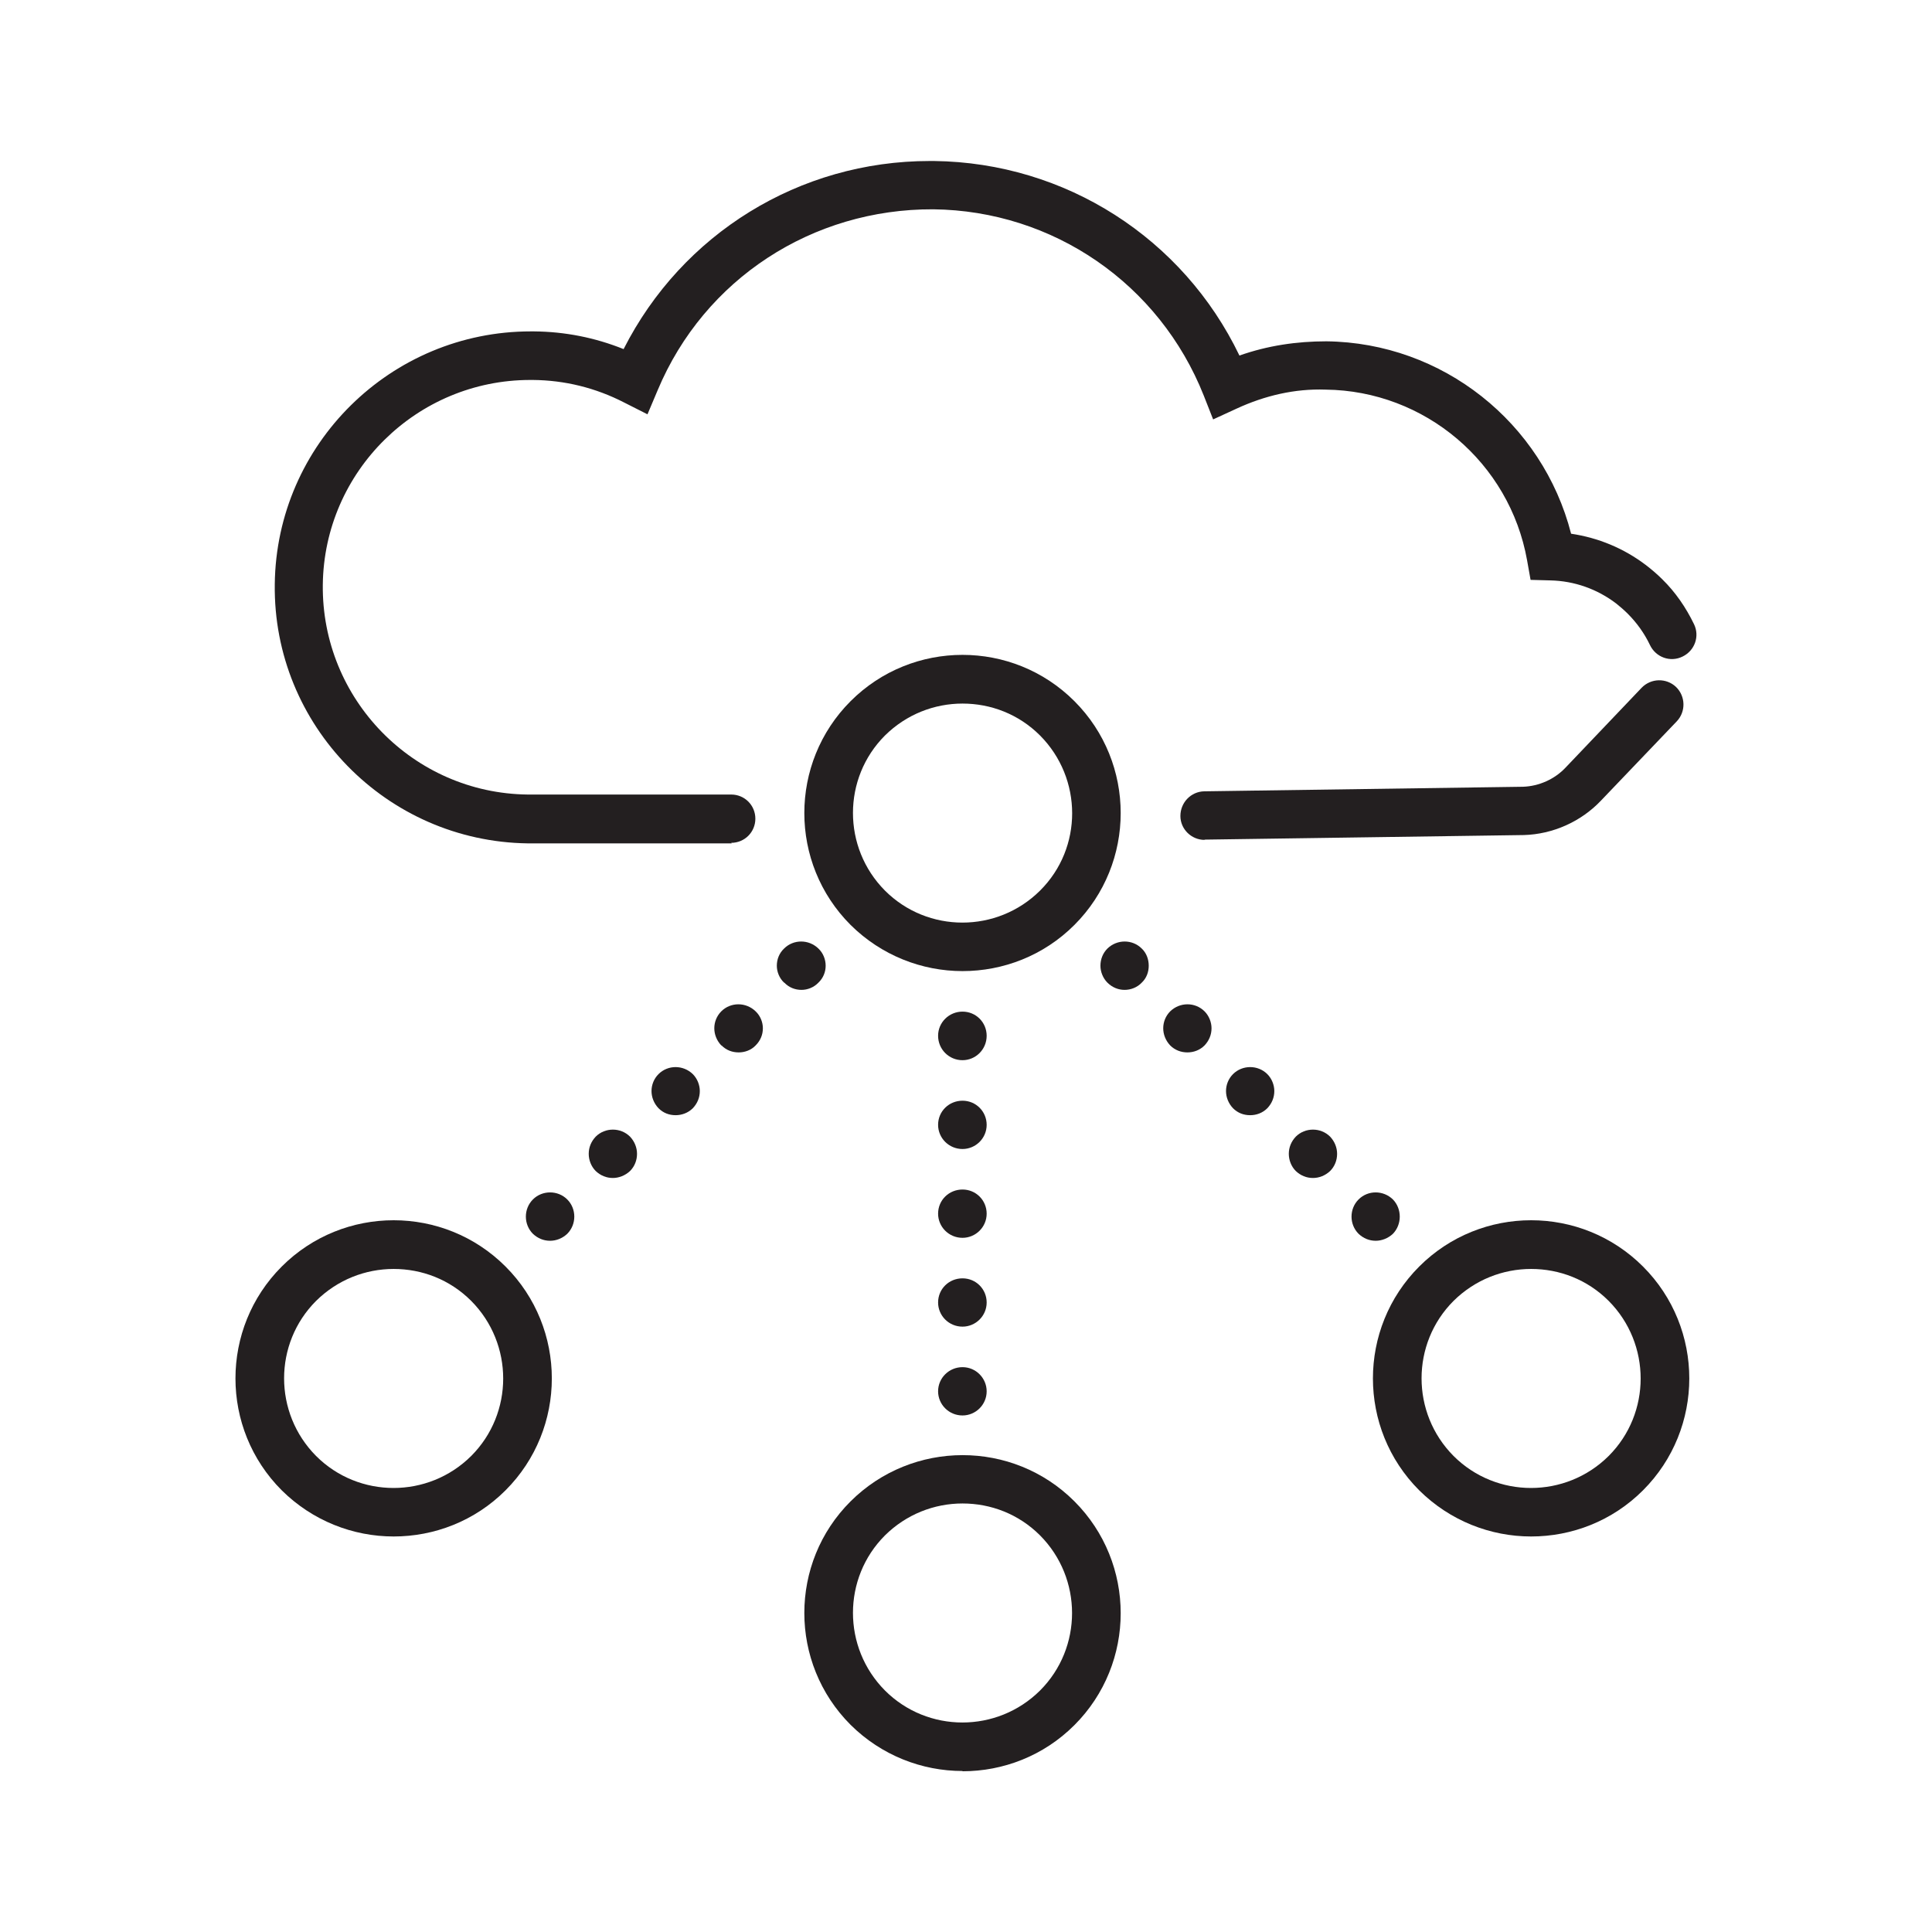
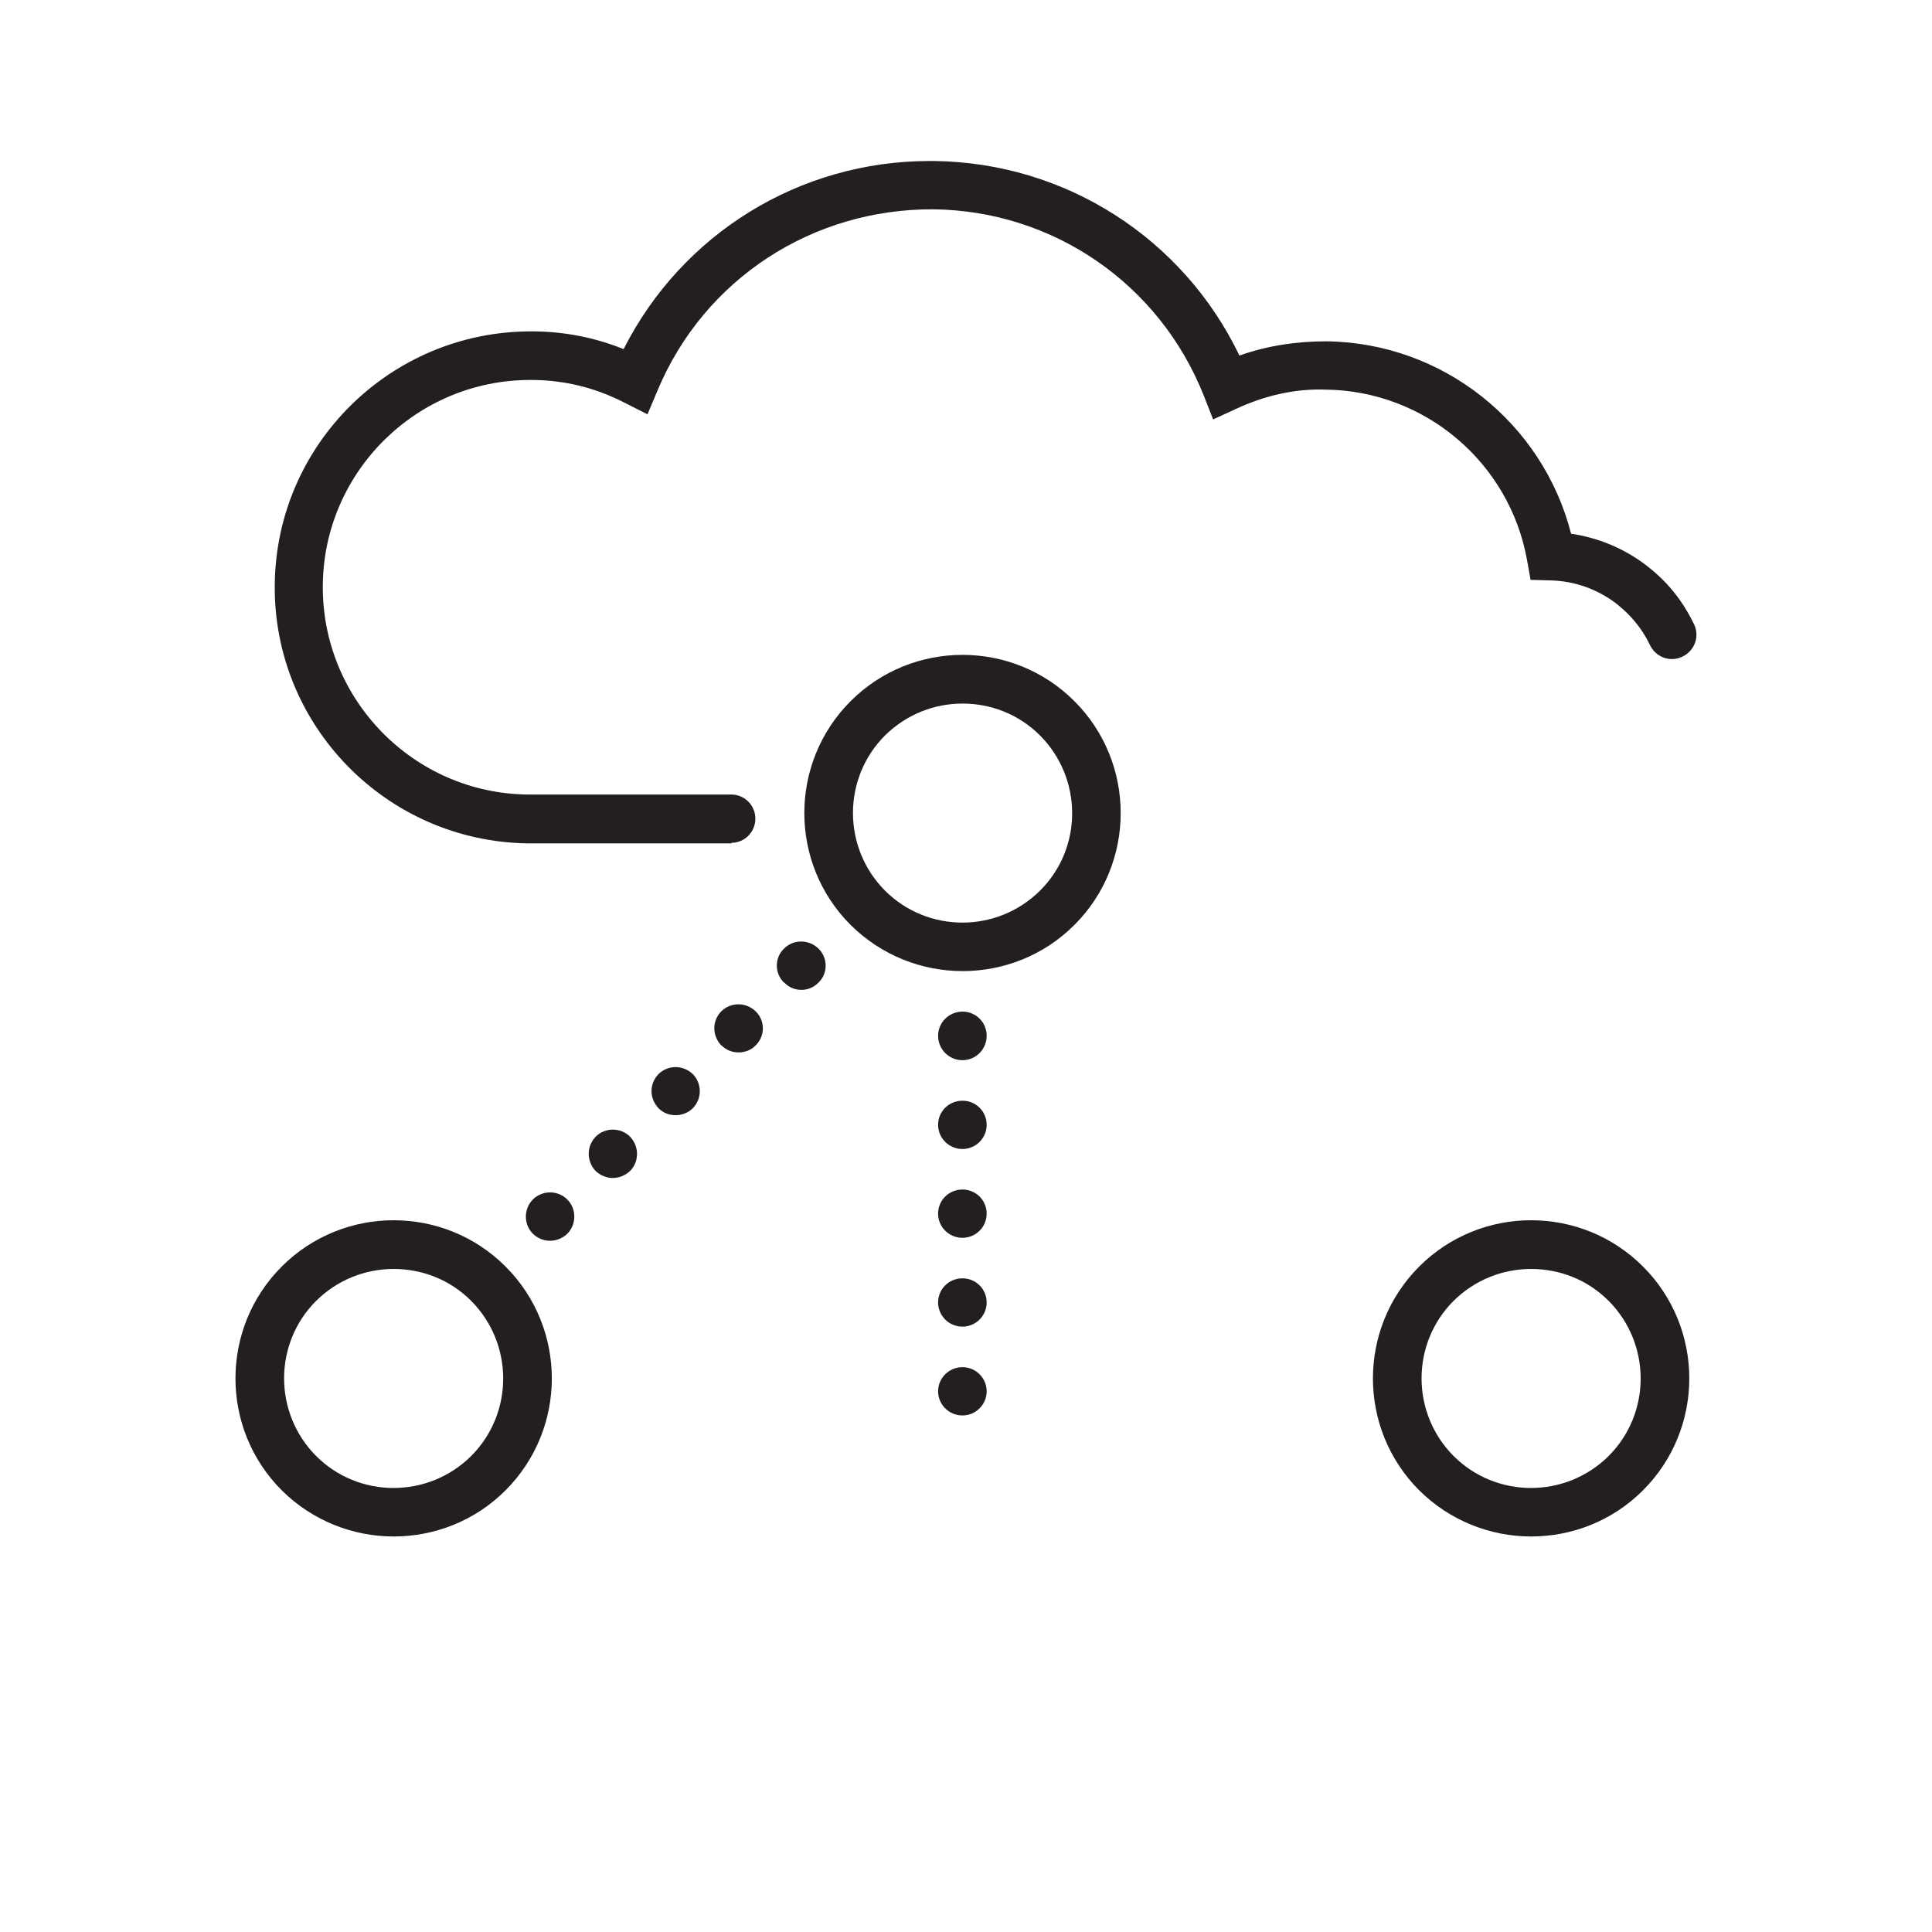
<svg xmlns="http://www.w3.org/2000/svg" id="Icons_black" viewBox="0 0 72 72">
  <defs>
    <style>.cls-1{fill:#231f20;}</style>
  </defs>
  <g id="Open_Cloud_Network">
    <g>
      <path class="cls-1" d="M34.96,51.85c0-.5,.41-.9,.91-.9h0c.5,0,.9,.41,.9,.9h0c0,.5-.41,.9-.9,.9h0c-.51,0-.91-.41-.91-.9Zm0-3.31c0-.51,.41-.9,.91-.9h0c.5,0,.9,.4,.9,.9h0c0,.5-.41,.9-.9,.9h0c-.51,0-.91-.41-.91-.9Zm0-3.31c0-.51,.41-.9,.91-.9h0c.5,0,.9,.4,.9,.9h0c0,.5-.41,.9-.9,.9h0c-.51,0-.91-.41-.91-.9Zm0-3.31c0-.51,.41-.9,.91-.9h0c.5,0,.9,.4,.9,.9h0c0,.5-.41,.9-.9,.9h0c-.51,0-.91-.41-.91-.9Zm0-3.32c0-.5,.41-.9,.91-.9h0c.5,0,.9,.4,.9,.9h0c0,.51-.41,.91-.9,.91h0c-.51,0-.91-.41-.91-.91Z" />
-       <path class="cls-1" d="M50.63,45.98c-.35-.35-.35-.93,0-1.28h0c.35-.35,.92-.35,1.28,0h0c.34,.35,.34,.93,0,1.28h0c-.18,.17-.42,.26-.64,.26h0c-.24,0-.46-.09-.64-.26Zm-2.34-2.34c-.17-.17-.26-.41-.26-.64h0c0-.24,.09-.46,.26-.64h0c.35-.35,.93-.35,1.28,0h0c.17,.18,.26,.41,.26,.64h0c0,.24-.09,.47-.26,.64h0c-.18,.17-.41,.26-.64,.26h0c-.24,0-.46-.09-.64-.26Zm-2.34-2.34c-.17-.18-.26-.41-.26-.64h0c0-.23,.09-.46,.26-.63h0c.35-.35,.93-.35,1.28,0h0c.17,.17,.26,.41,.26,.63h0c0,.24-.09,.46-.26,.64h0c-.18,.18-.41,.26-.64,.26h0c-.24,0-.46-.08-.64-.26Zm-2.34-2.34c-.17-.18-.26-.41-.26-.64h0c0-.23,.09-.46,.26-.63h0c.36-.35,.93-.35,1.28,0h0c.17,.17,.26,.41,.26,.63h0c0,.24-.09,.46-.26,.64h0c-.18,.18-.41,.26-.64,.26h0c-.23,0-.46-.08-.64-.26Zm-2.34-2.34c-.17-.17-.26-.41-.26-.63h0c0-.24,.09-.47,.26-.64h0c.36-.35,.93-.35,1.28,0h0c.18,.17,.26,.41,.26,.64h0c0,.23-.08,.46-.26,.63h0c-.17,.18-.41,.27-.64,.27h0c-.23,0-.46-.09-.64-.27Z" />
      <path class="cls-1" d="M19.86,45.98c-.35-.35-.35-.93,0-1.28h0c.35-.35,.93-.35,1.28,0h0c.35,.35,.35,.93,0,1.28h0c-.18,.17-.41,.26-.64,.26h0c-.24,0-.46-.09-.64-.26Zm2.34-2.34c-.17-.17-.26-.41-.26-.64h0c0-.24,.09-.46,.26-.64h0c.35-.35,.93-.35,1.28,0h0c.17,.18,.26,.41,.26,.64h0c0,.24-.09,.47-.26,.64h0c-.18,.17-.42,.26-.64,.26h0c-.24,0-.46-.09-.64-.26Zm2.34-2.34c-.17-.18-.26-.41-.26-.64h0c0-.23,.09-.46,.26-.63h0c.35-.35,.92-.35,1.28,0h0c.17,.17,.26,.41,.26,.63h0c0,.24-.09,.46-.26,.64h0c-.18,.18-.42,.26-.64,.26h0c-.24,0-.46-.08-.64-.26Zm2.34-2.34c-.17-.18-.26-.41-.26-.64h0c0-.23,.09-.46,.26-.63h0c.35-.35,.92-.35,1.28,0h0c.18,.17,.27,.41,.27,.63h0c0,.24-.09,.46-.27,.64h0c-.17,.18-.41,.26-.63,.26h0c-.24,0-.46-.08-.64-.26Zm2.34-2.34c-.18-.17-.27-.41-.27-.63h0c0-.24,.09-.47,.27-.64h0c.35-.35,.92-.35,1.28,0h0c.18,.17,.27,.41,.27,.64h0c0,.23-.09,.46-.27,.63h0c-.17,.18-.41,.27-.63,.27h0c-.24,0-.47-.09-.64-.27Z" />
-       <path class="cls-1" d="M35.87,66c-1.51,0-3.02-.58-4.17-1.72-2.3-2.3-2.3-6.04,0-8.33s6.04-2.3,8.34,0h0c2.3,2.3,2.3,6.04,0,8.34-1.15,1.15-2.66,1.72-4.17,1.72Zm0-9.97c-1.05,0-2.09,.4-2.89,1.19-1.59,1.59-1.59,4.18,0,5.78,1.59,1.59,4.18,1.59,5.78,0,1.59-1.59,1.59-4.18,0-5.78-.8-.8-1.84-1.19-2.89-1.19Z" />
      <path class="cls-1" d="M14.67,57.26c-1.51,0-3.02-.58-4.17-1.72-2.3-2.3-2.3-6.04,0-8.34,2.3-2.3,6.04-2.3,8.34,0,2.3,2.3,2.3,6.04,0,8.34-1.15,1.15-2.66,1.72-4.17,1.72Zm0-9.97c-1.05,0-2.09,.4-2.89,1.19-1.59,1.59-1.59,4.18,0,5.78,1.59,1.59,4.18,1.59,5.78,0,1.59-1.59,1.59-4.18,0-5.78-.8-.8-1.84-1.19-2.89-1.19Z" />
      <path class="cls-1" d="M57.06,57.26c-1.51,0-3.02-.58-4.17-1.72-2.3-2.3-2.3-6.04,0-8.34,2.3-2.3,6.04-2.3,8.34,0,2.3,2.3,2.3,6.04,0,8.34-1.15,1.15-2.66,1.72-4.17,1.72Zm0-9.97c-1.05,0-2.09,.4-2.89,1.19-1.59,1.59-1.59,4.18,0,5.78,1.59,1.59,4.18,1.59,5.78,0,1.59-1.59,1.59-4.18,0-5.78-.8-.8-1.84-1.19-2.89-1.19Z" />
      <path class="cls-1" d="M35.87,36.19c-1.51,0-3.02-.58-4.17-1.72-2.3-2.3-2.3-6.04,0-8.34,2.3-2.3,6.04-2.3,8.34,0,2.3,2.3,2.3,6.04,0,8.34-1.15,1.15-2.66,1.72-4.17,1.72Zm0-9.97c-1.05,0-2.09,.4-2.89,1.19-1.59,1.59-1.59,4.18,0,5.78,1.59,1.59,4.18,1.59,5.78,0s1.59-4.18,0-5.78c-.8-.8-1.84-1.19-2.89-1.19Z" />
      <path class="cls-1" d="M27.27,31.43h-7.6c-5.27-.07-9.5-4.4-9.43-9.66,.06-5.22,4.33-9.42,9.54-9.42,.04,0,.08,0,.12,0,1.15,.01,2.27,.23,3.34,.66,2.18-4.3,6.55-7.01,11.41-7.01,.05,0,.11,0,.16,0,4.9,.06,9.28,2.88,11.38,7.25,1.05-.37,2.13-.53,3.24-.53,4.33,.05,8.06,3.03,9.12,7.17,1.01,.15,1.96,.54,2.79,1.17,.22,.17,.42,.34,.61,.53,.49,.48,.88,1.05,1.18,1.67,.22,.45,.03,.99-.43,1.21-.45,.22-.99,.03-1.21-.43-.21-.44-.49-.83-.83-1.17-.14-.14-.28-.26-.43-.38-.71-.54-1.56-.84-2.45-.86l-.74-.02-.13-.73c-.65-3.64-3.81-6.32-7.51-6.36-1.14-.04-2.26,.22-3.32,.71l-.87,.4-.35-.89c-1.65-4.16-5.61-6.89-10.08-6.94-4.5-.02-8.53,2.59-10.27,6.74l-.38,.9-.87-.44c-1.07-.55-2.22-.83-3.4-.84-.03,0-.06,0-.1,0-4.22,0-7.68,3.4-7.73,7.63-.05,4.26,3.37,7.77,7.63,7.82h7.59c.5,0,.9,.4,.9,.9s-.4,.9-.9,.9Z" />
-       <path class="cls-1" d="M44.89,31.3c-.49,0-.9-.4-.9-.89,0-.5,.39-.91,.89-.92l11.88-.17c.59-.02,1.18-.28,1.59-.72l2.83-2.97c.35-.36,.92-.37,1.28-.03,.36,.35,.37,.92,.03,1.28l-2.83,2.96c-.74,.78-1.79,1.25-2.87,1.28l-11.89,.17h-.01Z" />
    </g>
  </g>
</svg>